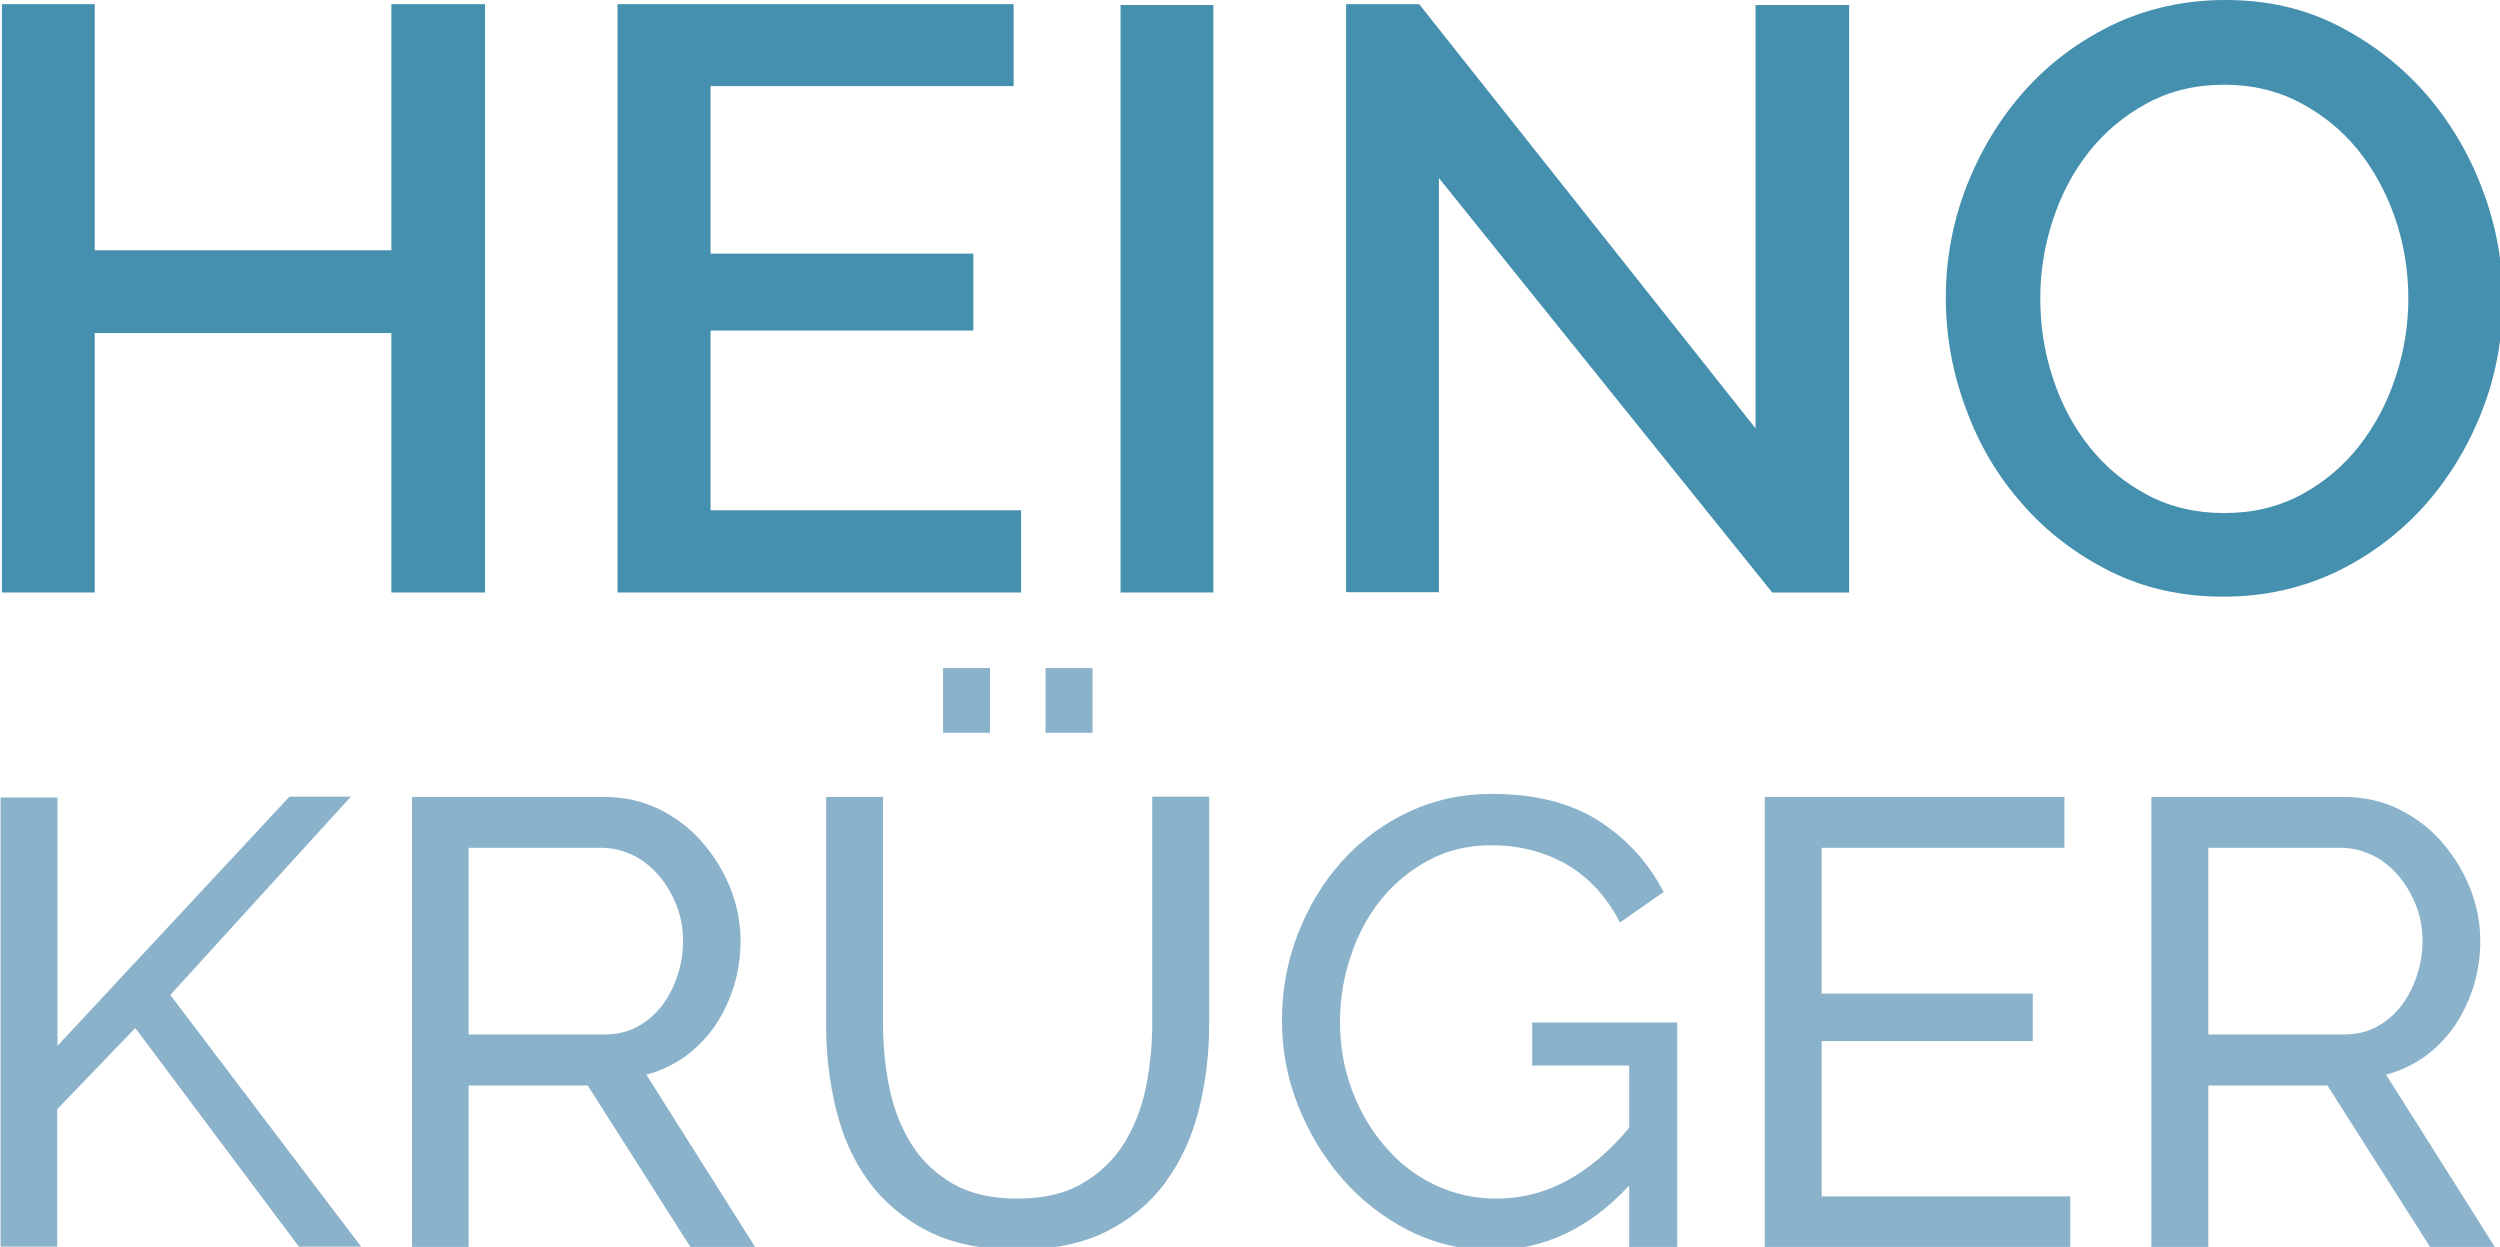
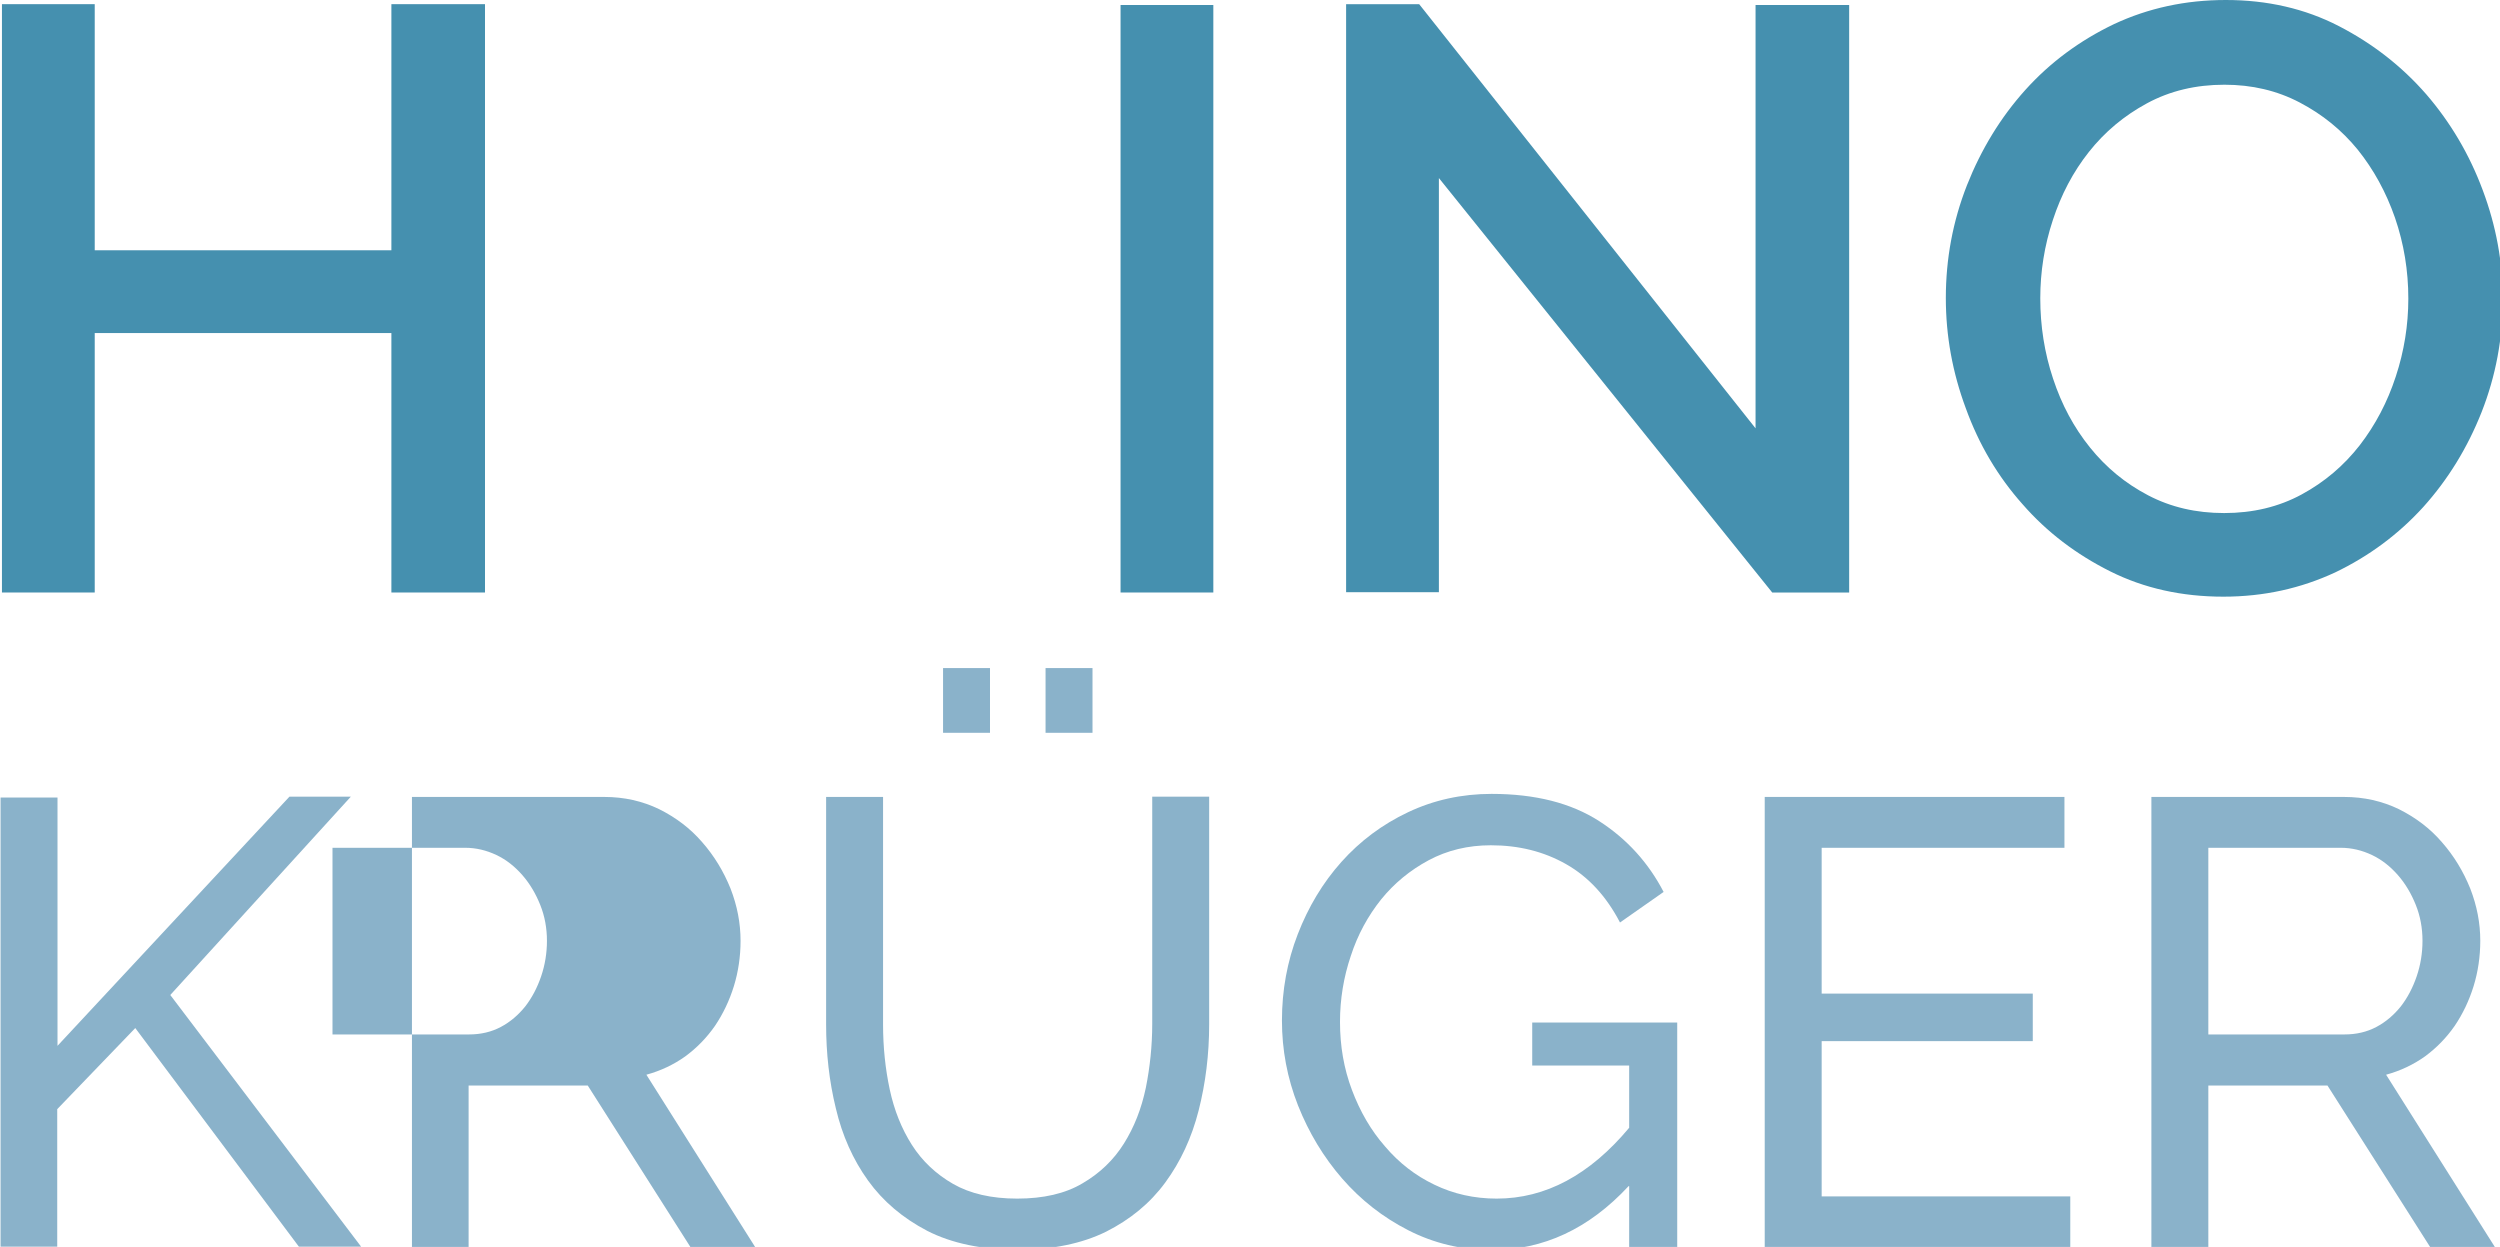
<svg xmlns="http://www.w3.org/2000/svg" version="1.1" id="Ebene_1" x="0px" y="0px" viewBox="0 0 900 448.9" style="enable-background:new 0 0 900 448.9;" xml:space="preserve">
  <style type="text/css">
	.st0{fill:#8AB2CA;}
	.st1{fill:#4590AF;}
</style>
  <g>
    <path class="st0" d="M0.2,448.9V287.1h20.5v89.4l83.5-89.7h22.1l-65,71.4l68.7,90.6h-22.4l-58.9-78.7l-28.1,29.2v49.5H0.2z" />
-     <path class="st0" d="M148.3,448.9v-162h69.3c7.1,0,13.7,1.5,19.7,4.4c6,3,11.2,6.9,15.5,11.9c4.3,4.9,7.7,10.5,10.2,16.7   c2.4,6.2,3.6,12.4,3.6,18.8c0,5.6-0.8,11.1-2.4,16.3c-1.6,5.2-3.9,10-6.8,14.3c-3,4.3-6.5,7.9-10.7,11c-4.2,3-8.9,5.2-14,6.6   l39.2,62.1h-23.3l-37-58.2h-42.9v58.2H148.3z M168.8,372.4h49c4.3,0,8.1-0.9,11.5-2.7c3.4-1.8,6.3-4.3,8.8-7.4   c2.4-3.1,4.3-6.7,5.7-10.8c1.4-4.1,2.1-8.4,2.1-12.8c0-4.6-0.8-8.9-2.4-12.9c-1.6-4-3.7-7.6-6.4-10.7c-2.7-3.1-5.8-5.6-9.4-7.3   c-3.6-1.7-7.3-2.6-11.3-2.6h-47.7V372.4z" />
+     <path class="st0" d="M148.3,448.9v-162h69.3c7.1,0,13.7,1.5,19.7,4.4c6,3,11.2,6.9,15.5,11.9c4.3,4.9,7.7,10.5,10.2,16.7   c2.4,6.2,3.6,12.4,3.6,18.8c0,5.6-0.8,11.1-2.4,16.3c-1.6,5.2-3.9,10-6.8,14.3c-3,4.3-6.5,7.9-10.7,11c-4.2,3-8.9,5.2-14,6.6   l39.2,62.1h-23.3l-37-58.2h-42.9v58.2H148.3z M168.8,372.4c4.3,0,8.1-0.9,11.5-2.7c3.4-1.8,6.3-4.3,8.8-7.4   c2.4-3.1,4.3-6.7,5.7-10.8c1.4-4.1,2.1-8.4,2.1-12.8c0-4.6-0.8-8.9-2.4-12.9c-1.6-4-3.7-7.6-6.4-10.7c-2.7-3.1-5.8-5.6-9.4-7.3   c-3.6-1.7-7.3-2.6-11.3-2.6h-47.7V372.4z" />
    <path class="st0" d="M366.2,431.5c9.4,0,17.3-1.8,23.5-5.5c6.2-3.6,11.2-8.4,14.9-14.3c3.7-5.9,6.3-12.5,7.9-20.1   c1.5-7.5,2.3-15.2,2.3-22.9v-81.9h20.5v81.9c0,10.9-1.3,21.3-3.8,31.1c-2.5,9.8-6.5,18.4-12,25.9c-5.5,7.5-12.6,13.3-21.3,17.7   c-8.7,4.3-19.4,6.5-31.8,6.5c-12.9,0-23.8-2.3-32.6-6.8c-8.8-4.6-15.9-10.6-21.3-18.1c-5.4-7.5-9.3-16.2-11.6-26   c-2.4-9.8-3.5-19.9-3.5-30.2v-81.9h20.5v81.9c0,8.1,0.8,15.9,2.4,23.4c1.6,7.5,4.3,14.2,8,20c3.7,5.8,8.7,10.5,14.8,14   C349.2,429.7,356.9,431.5,366.2,431.5z M339.5,263.8v-23.3h16.9v23.3H339.5z M376.4,263.8v-23.3h16.9v23.3H376.4z" />
    <path class="st0" d="M586.3,427c-14.3,15.4-30.7,23-49.3,23c-10.8,0-20.8-2.4-30-7.1c-9.2-4.7-17.1-10.9-23.8-18.6   c-6.7-7.7-12-16.5-15.9-26.3c-3.9-9.9-5.8-20.1-5.8-30.6c0-10.9,1.9-21.3,5.7-31.1c3.8-9.8,9-18.5,15.7-26   c6.7-7.5,14.7-13.5,24-17.9c9.3-4.4,19.3-6.6,30.1-6.6c15.7,0,28.6,3.3,38.7,9.8c10.1,6.5,17.8,15.1,23.2,25.5l-15.7,11   c-4.9-9.4-11.3-16.4-19.4-21c-8.1-4.6-17.1-6.8-27.1-6.8c-8.2,0-15.7,1.8-22.4,5.4c-6.7,3.6-12.4,8.3-17.1,14.1   c-4.7,5.9-8.4,12.6-10.9,20.3c-2.6,7.7-3.9,15.6-3.9,23.8c0,8.7,1.4,16.8,4.3,24.5c2.9,7.7,6.8,14.5,11.9,20.3   c5,5.9,10.9,10.5,17.8,13.8c6.8,3.3,14.3,5,22.4,5c17.6,0,33.5-8.5,47.7-25.5v-22.4h-34.9v-15.5h52.2v80.8h-17.3V427z" />
    <path class="st0" d="M745.3,430.6v18.3h-110v-162h107.9v18.3h-87.4v52.5h76v17.1h-76v55.9H745.3z" />
    <path class="st0" d="M774.5,448.9v-162h69.4c7.1,0,13.7,1.5,19.7,4.4c6,3,11.2,6.9,15.5,11.9c4.3,4.9,7.7,10.5,10.2,16.7   c2.4,6.2,3.6,12.4,3.6,18.8c0,5.6-0.8,11.1-2.4,16.3c-1.6,5.2-3.9,10-6.8,14.3c-3,4.3-6.5,7.9-10.7,11c-4.2,3-8.9,5.2-14,6.6   l39.2,62.1h-23.3l-37-58.2H795v58.2H774.5z M795,372.4h49c4.3,0,8.1-0.9,11.5-2.7c3.4-1.8,6.3-4.3,8.8-7.4   c2.4-3.1,4.3-6.7,5.7-10.8c1.4-4.1,2.1-8.4,2.1-12.8c0-4.6-0.8-8.9-2.4-12.9c-1.6-4-3.7-7.6-6.4-10.7c-2.7-3.1-5.8-5.6-9.4-7.3   c-3.6-1.7-7.3-2.6-11.3-2.6H795V372.4z" />
  </g>
  <g>
    <path class="st1" d="M174.6,1.5v211.8h-33.7v-93.4H34.1v93.4H0.7V1.5h33.4v88.6h106.8V1.5H174.6z" />
-     <path class="st1" d="M367.6,183.8v29.5H222.3V1.5h142.6V31H255.8v60.3h94.6V119h-94.6v64.7H367.6z" />
    <path class="st1" d="M403.4,213.3V1.8h33.4v211.5H403.4z" />
    <path class="st1" d="M518,64.1v149.1h-33.4V1.5h26.3l121.1,152.7V1.8h33.7v211.5h-27.7L518,64.1z" />
    <path class="st1" d="M800.4,214.8c-14.9,0-28.5-3-40.7-9.1c-12.2-6.1-22.8-14.1-31.6-24.2c-8.9-10-15.7-21.5-20.4-34.5   c-4.8-12.9-7.2-26.1-7.2-39.7c0-14.1,2.5-27.6,7.6-40.6c5.1-12.9,12.1-24.4,21-34.3c8.9-9.9,19.6-17.8,31.9-23.7   C773.4,2.9,786.8,0,801.3,0c14.9,0,28.5,3.1,40.7,9.4c12.2,6.3,22.7,14.5,31.5,24.6c8.7,10.1,15.5,21.6,20.3,34.5   c4.8,12.8,7.2,25.9,7.2,39.2c0,14.1-2.5,27.6-7.6,40.6c-5.1,12.9-12.1,24.3-21,34.2c-8.9,9.8-19.5,17.7-31.8,23.6   C828.3,211.8,815,214.8,800.4,214.8z M734.5,107.4c0,9.9,1.5,19.6,4.6,28.9c3.1,9.4,7.5,17.6,13.3,24.8   c5.8,7.2,12.7,12.9,20.9,17.2c8.2,4.3,17.3,6.4,27.4,6.4c10.3,0,19.6-2.2,27.9-6.7c8.3-4.5,15.2-10.4,20.9-17.7   c5.7-7.4,10-15.6,13-24.8c3-9.1,4.5-18.5,4.5-28c0-10.1-1.6-19.8-4.8-29.1c-3.2-9.2-7.7-17.4-13.4-24.5c-5.8-7.1-12.7-12.7-20.9-17   c-8.2-4.3-17.2-6.4-27.1-6.4c-10.3,0-19.6,2.2-27.9,6.7c-8.3,4.5-15.2,10.3-20.9,17.5c-5.7,7.2-10,15.4-13,24.6   C736,88.4,734.5,97.8,734.5,107.4z" />
  </g>
</svg>